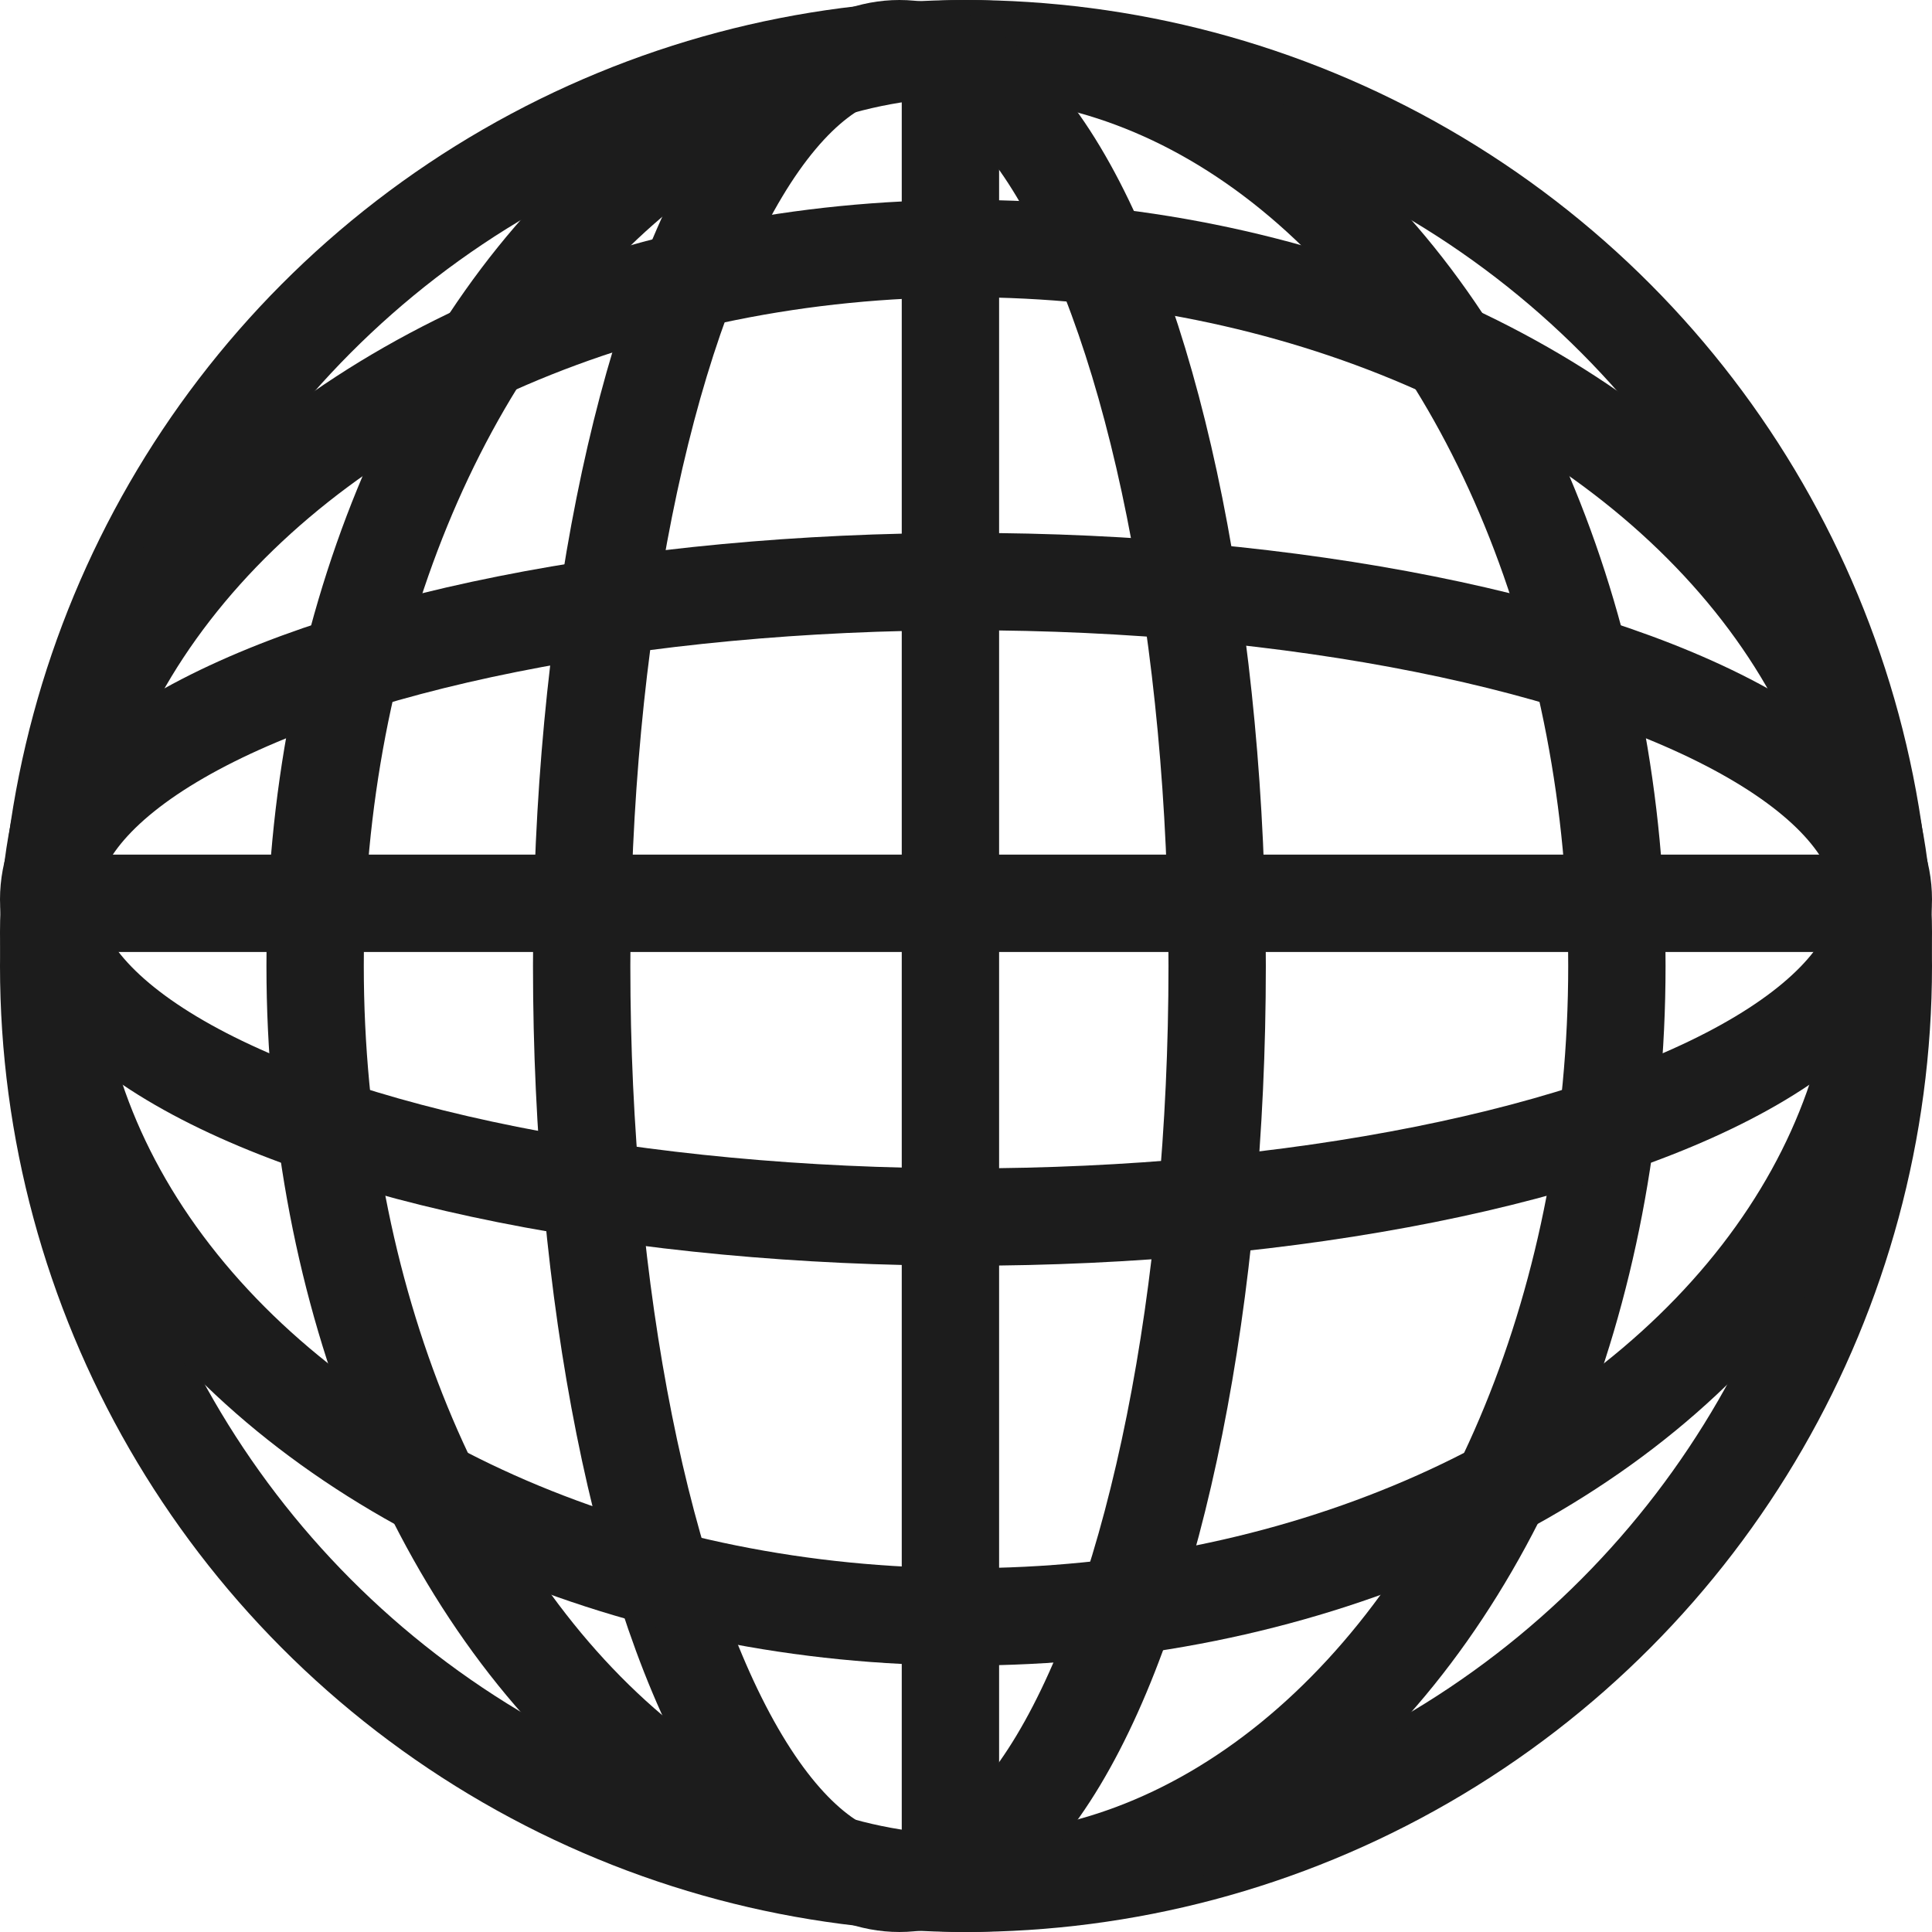
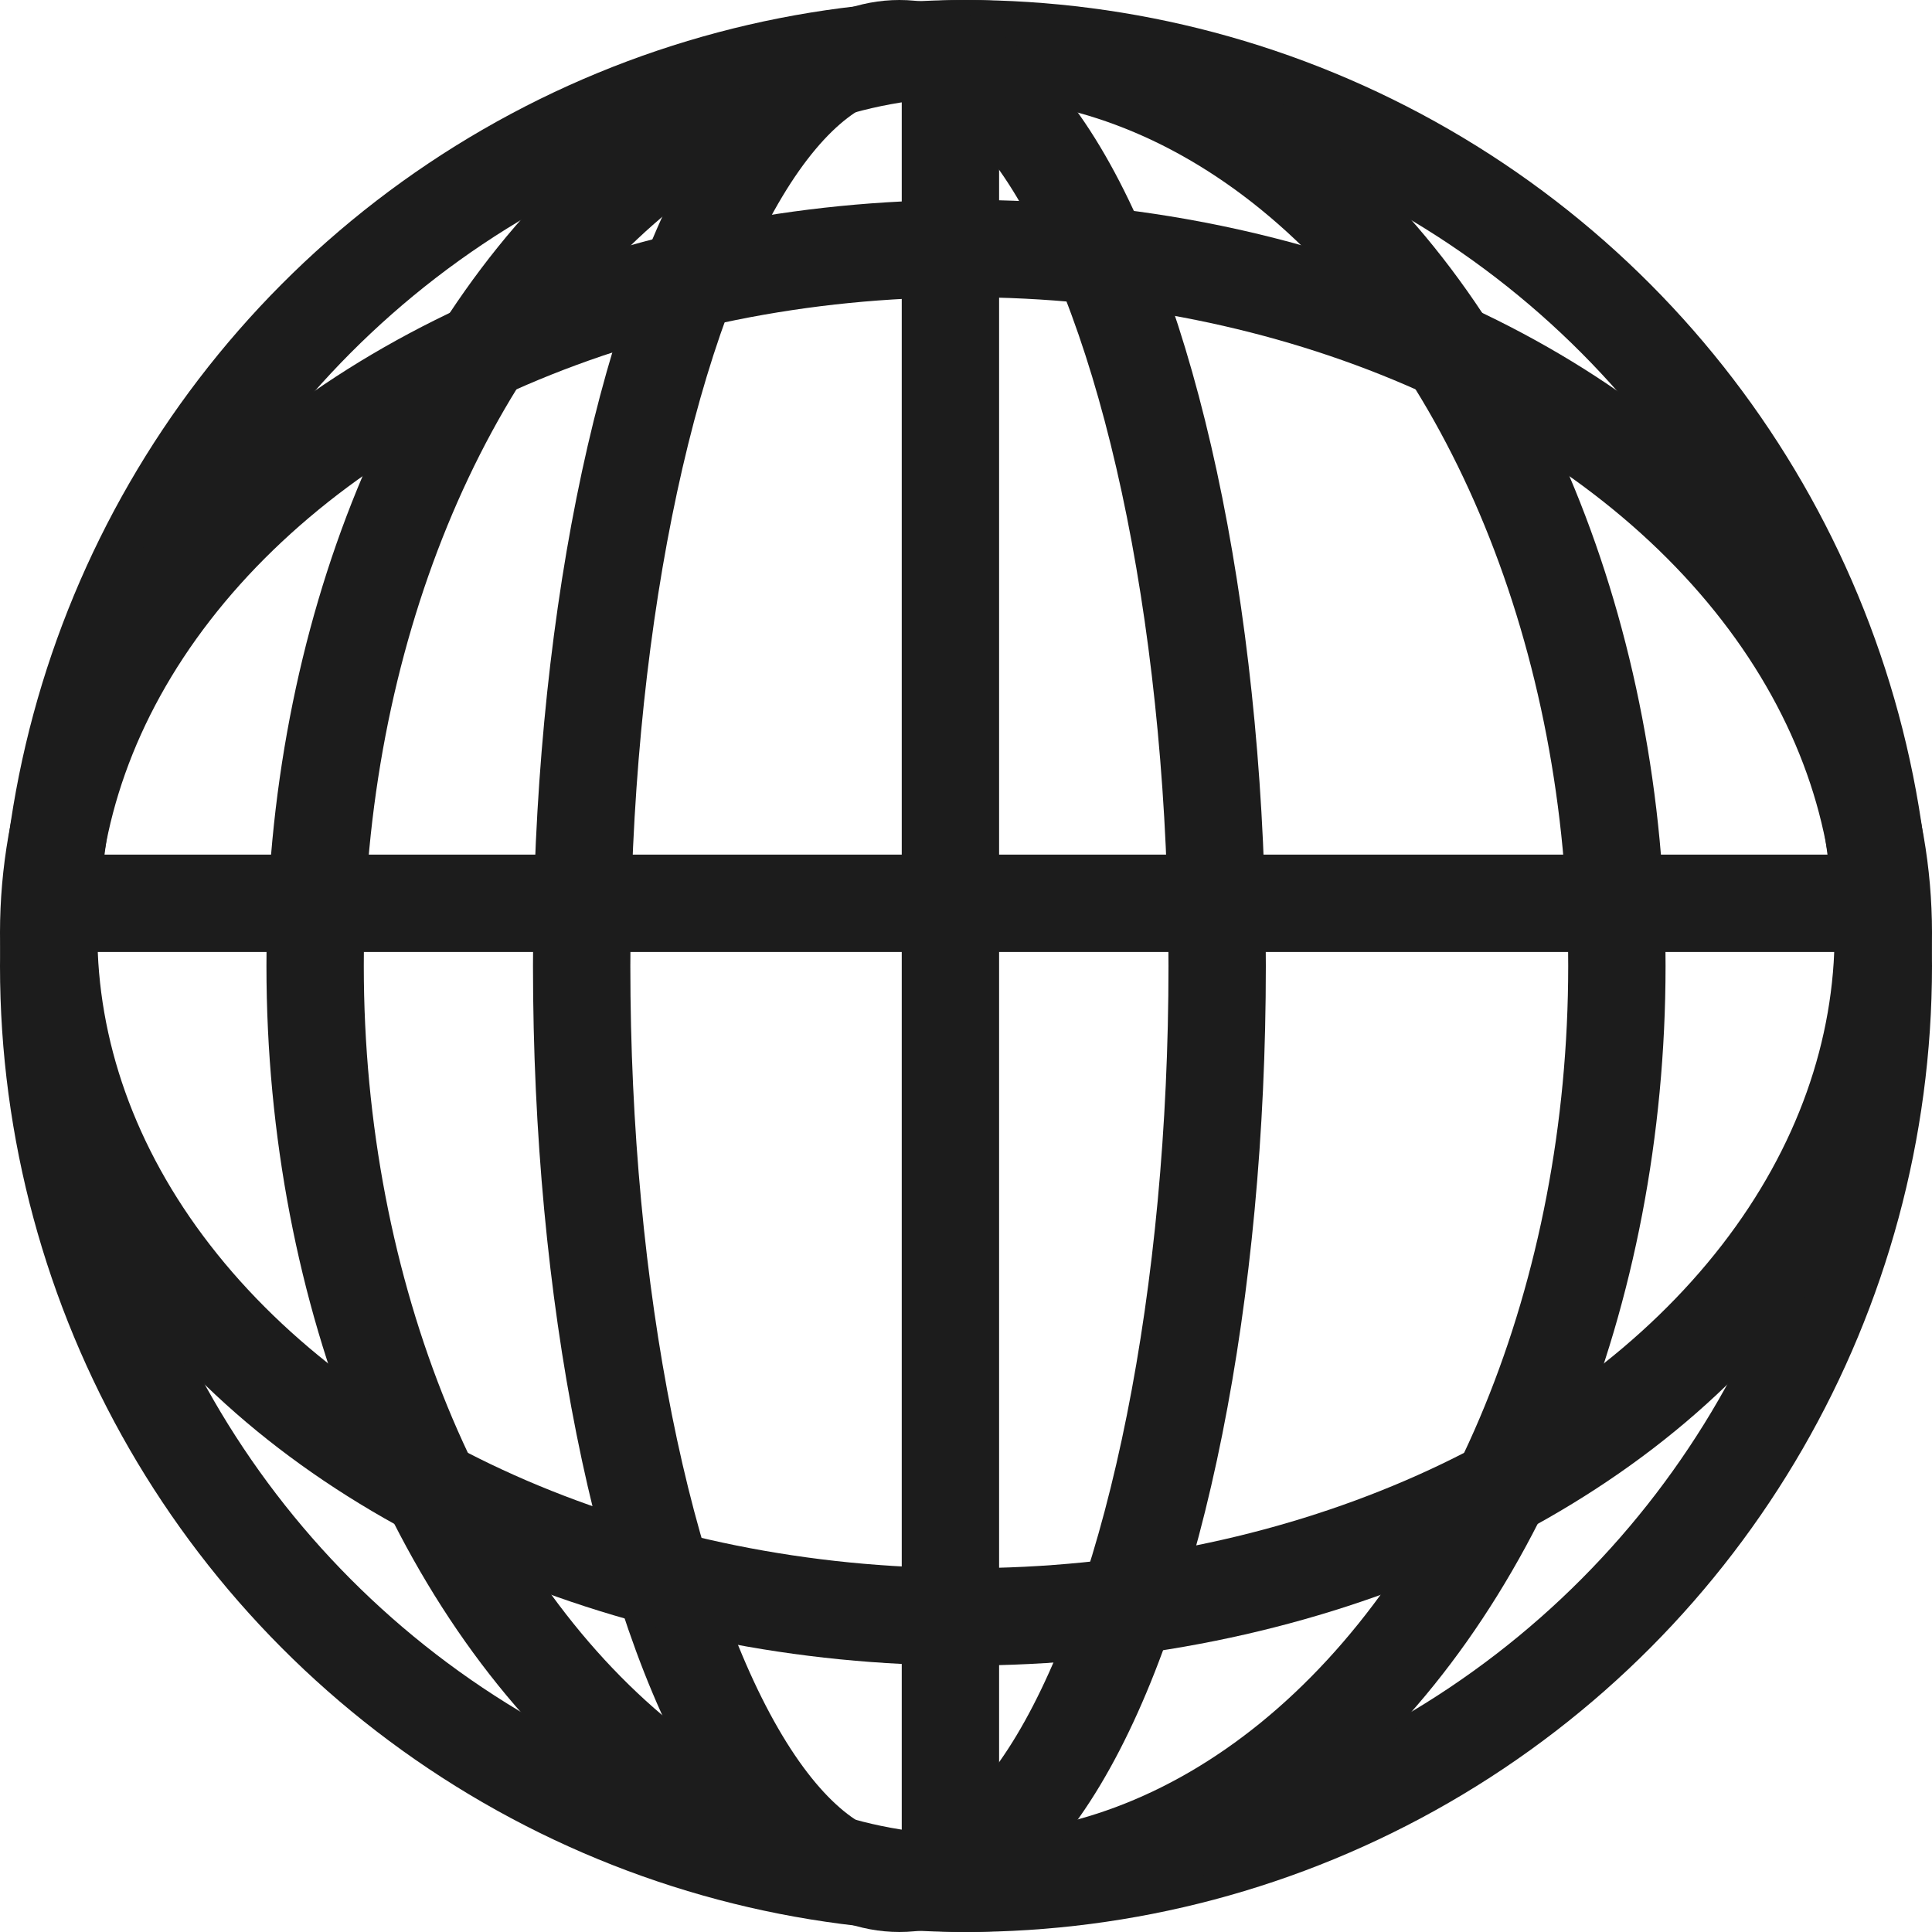
<svg xmlns="http://www.w3.org/2000/svg" id="グループ_16458" data-name="グループ 16458" width="19.846" height="19.846" viewBox="0 0 19.846 19.846">
  <g id="楕円形_1" data-name="楕円形 1" transform="translate(0)" fill="none" stroke="#1c1c1c" stroke-width="1">
    <ellipse cx="9.923" cy="9.923" rx="9.923" ry="9.923" stroke="none" />
    <ellipse cx="9.923" cy="9.923" rx="9.423" ry="9.423" fill="none" />
  </g>
  <g id="楕円形_2" data-name="楕円形 2" transform="translate(2.737)" fill="none" stroke="#1c1c1c" stroke-width="1">
-     <ellipse cx="7.186" cy="9.923" rx="7.186" ry="9.923" stroke="none" />
    <ellipse cx="7.186" cy="9.923" rx="6.686" ry="9.423" fill="none" />
  </g>
  <g id="楕円形_3" data-name="楕円形 3" transform="translate(5.475)" fill="none" stroke="#1c1c1c" stroke-width="1">
    <ellipse cx="3.764" cy="9.923" rx="3.764" ry="9.923" stroke="none" />
    <ellipse cx="3.764" cy="9.923" rx="3.264" ry="9.423" fill="none" />
  </g>
  <g id="楕円形_4" data-name="楕円形 4" transform="translate(19.846 2.053) rotate(90)" fill="none" stroke="#1c1c1c" stroke-width="1">
    <ellipse cx="7.528" cy="9.923" rx="7.528" ry="9.923" stroke="none" />
    <ellipse cx="7.528" cy="9.923" rx="7.028" ry="9.423" fill="none" />
  </g>
  <g id="楕円形_5" data-name="楕円形 5" transform="translate(19.846 5.474) rotate(90)" fill="none" stroke="#1c1c1c" stroke-width="1">
    <ellipse cx="3.764" cy="9.923" rx="3.764" ry="9.923" stroke="none" />
-     <ellipse cx="3.764" cy="9.923" rx="3.264" ry="9.423" fill="none" />
  </g>
  <path id="パス_7799" data-name="パス 7799" d="M198-174v17.983" transform="translate(-188.237 174.906)" fill="none" stroke="#1c1c1c" stroke-width="1" />
  <path id="パス_7800" data-name="パス 7800" d="M0,0V19.219" transform="translate(19.372 9.279) rotate(90)" fill="none" stroke="#1c1c1c" stroke-width="1" />
</svg>